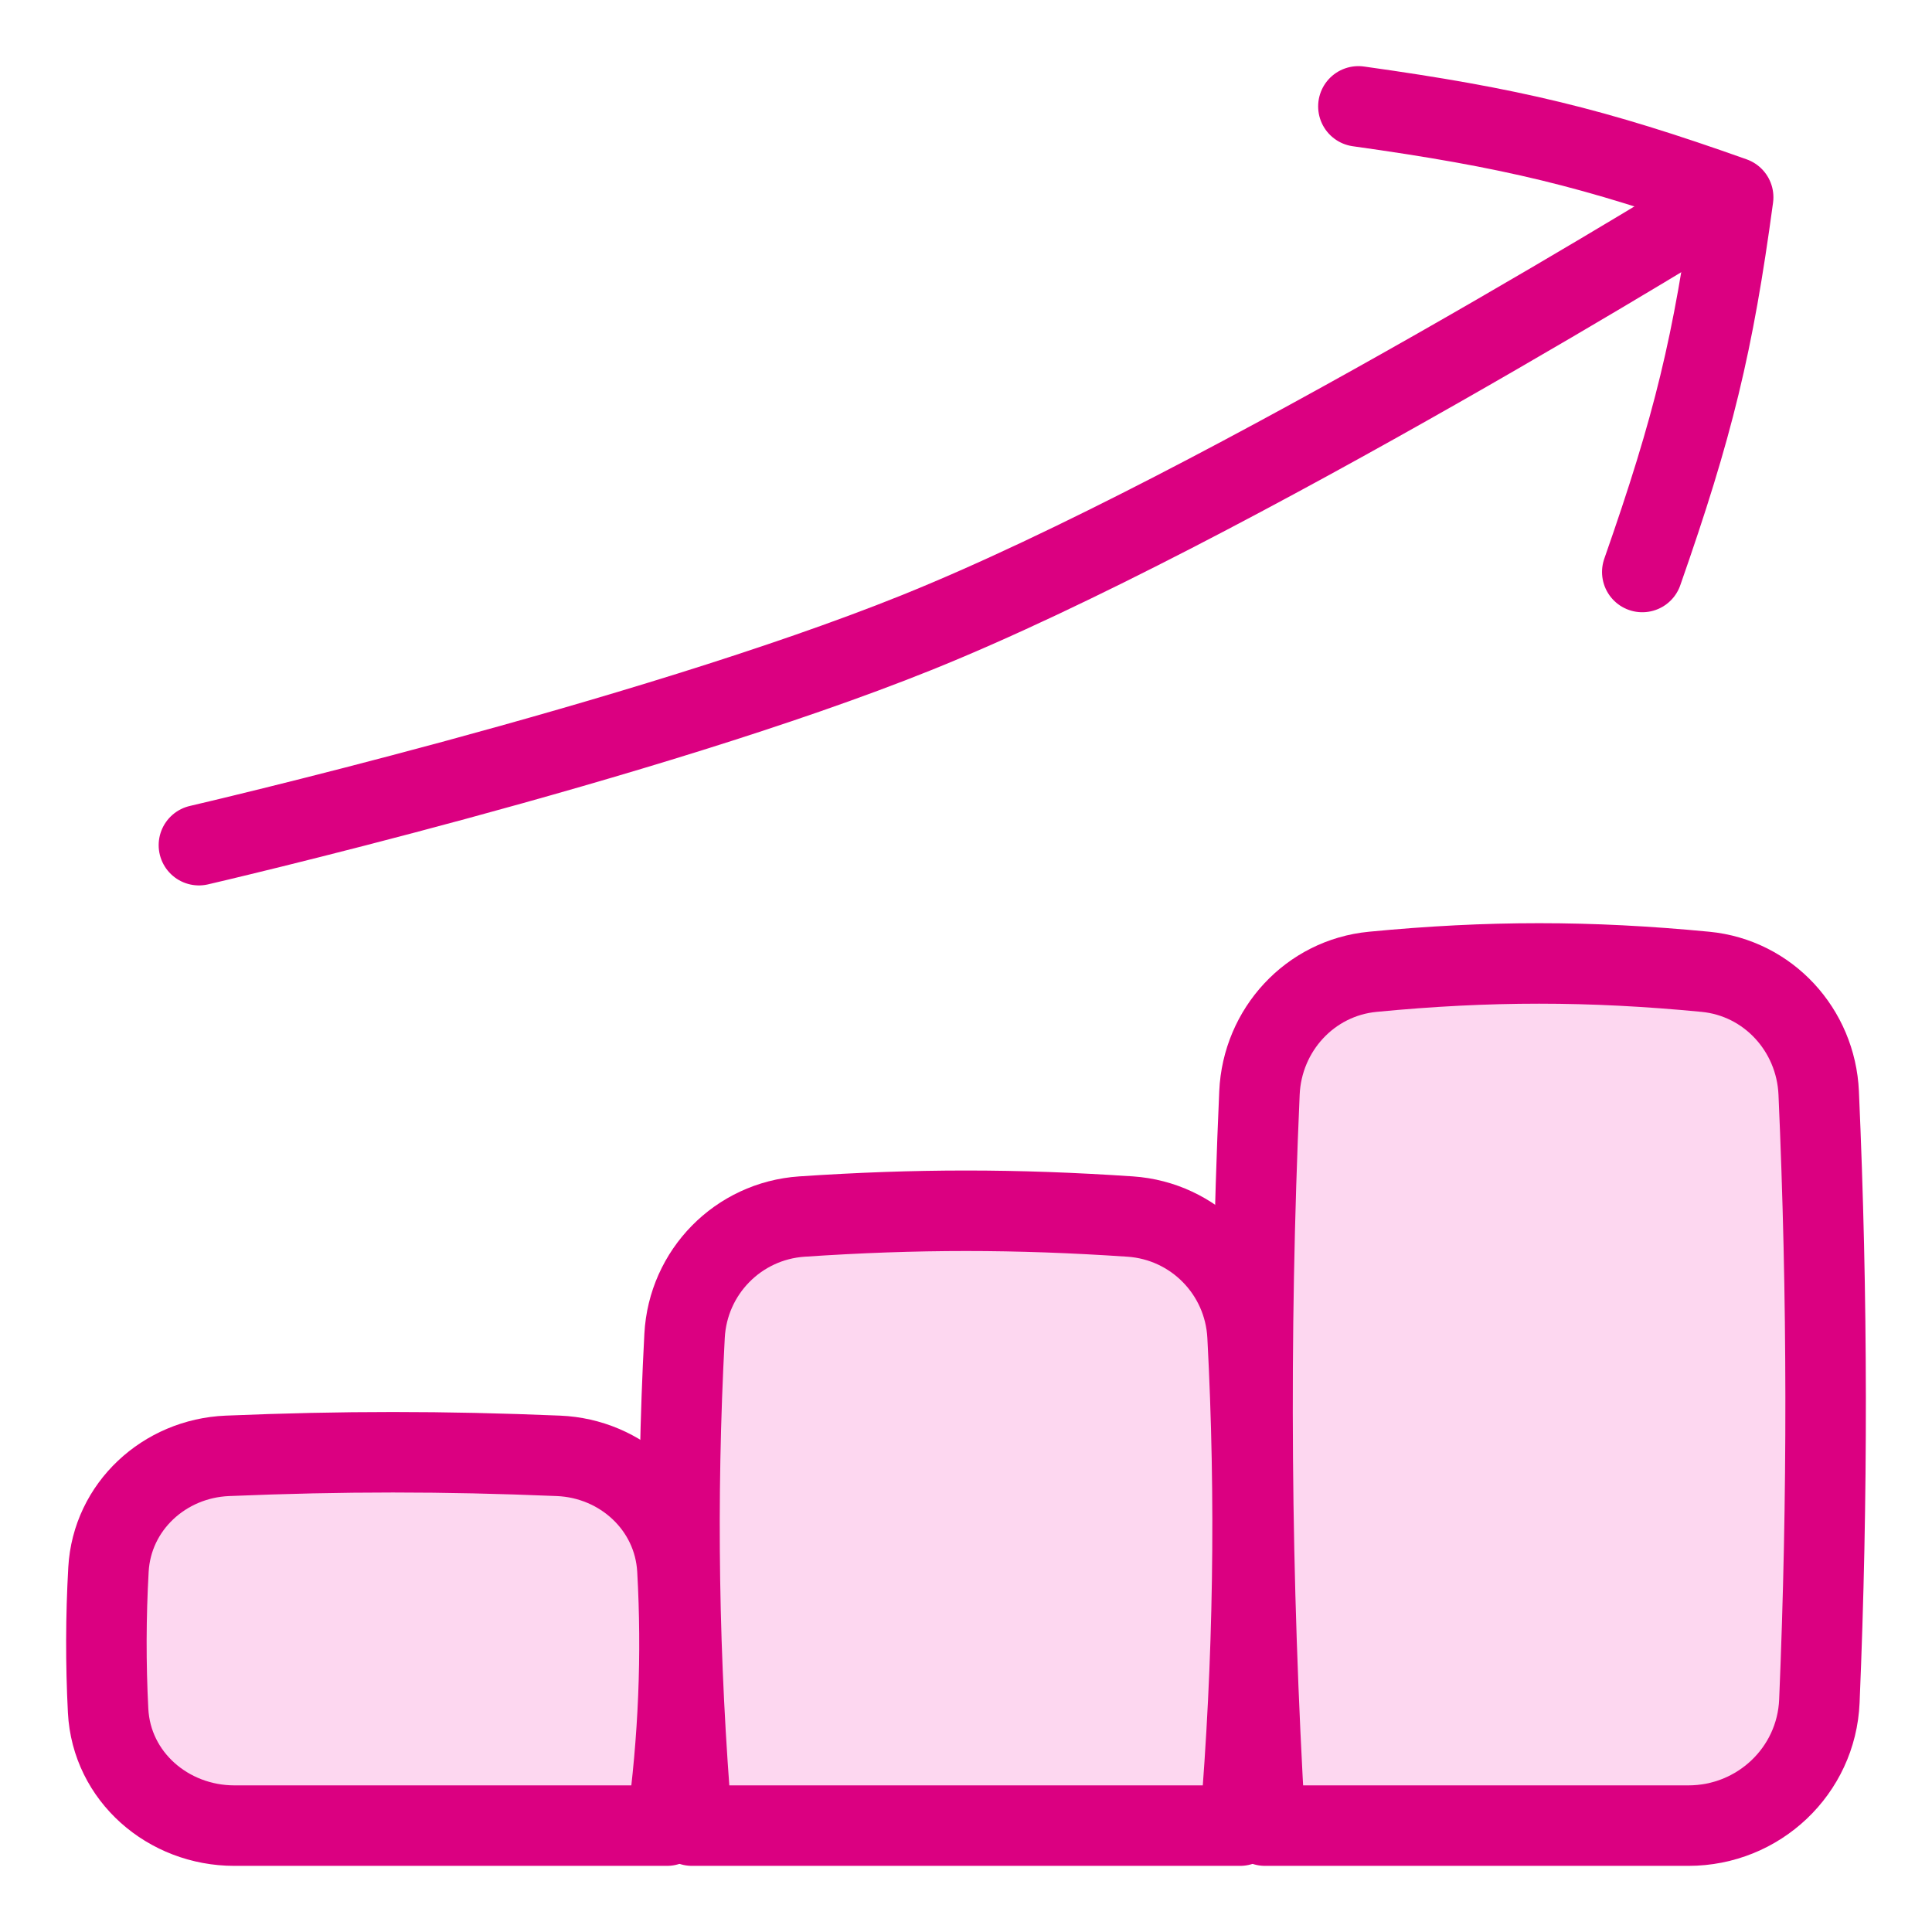
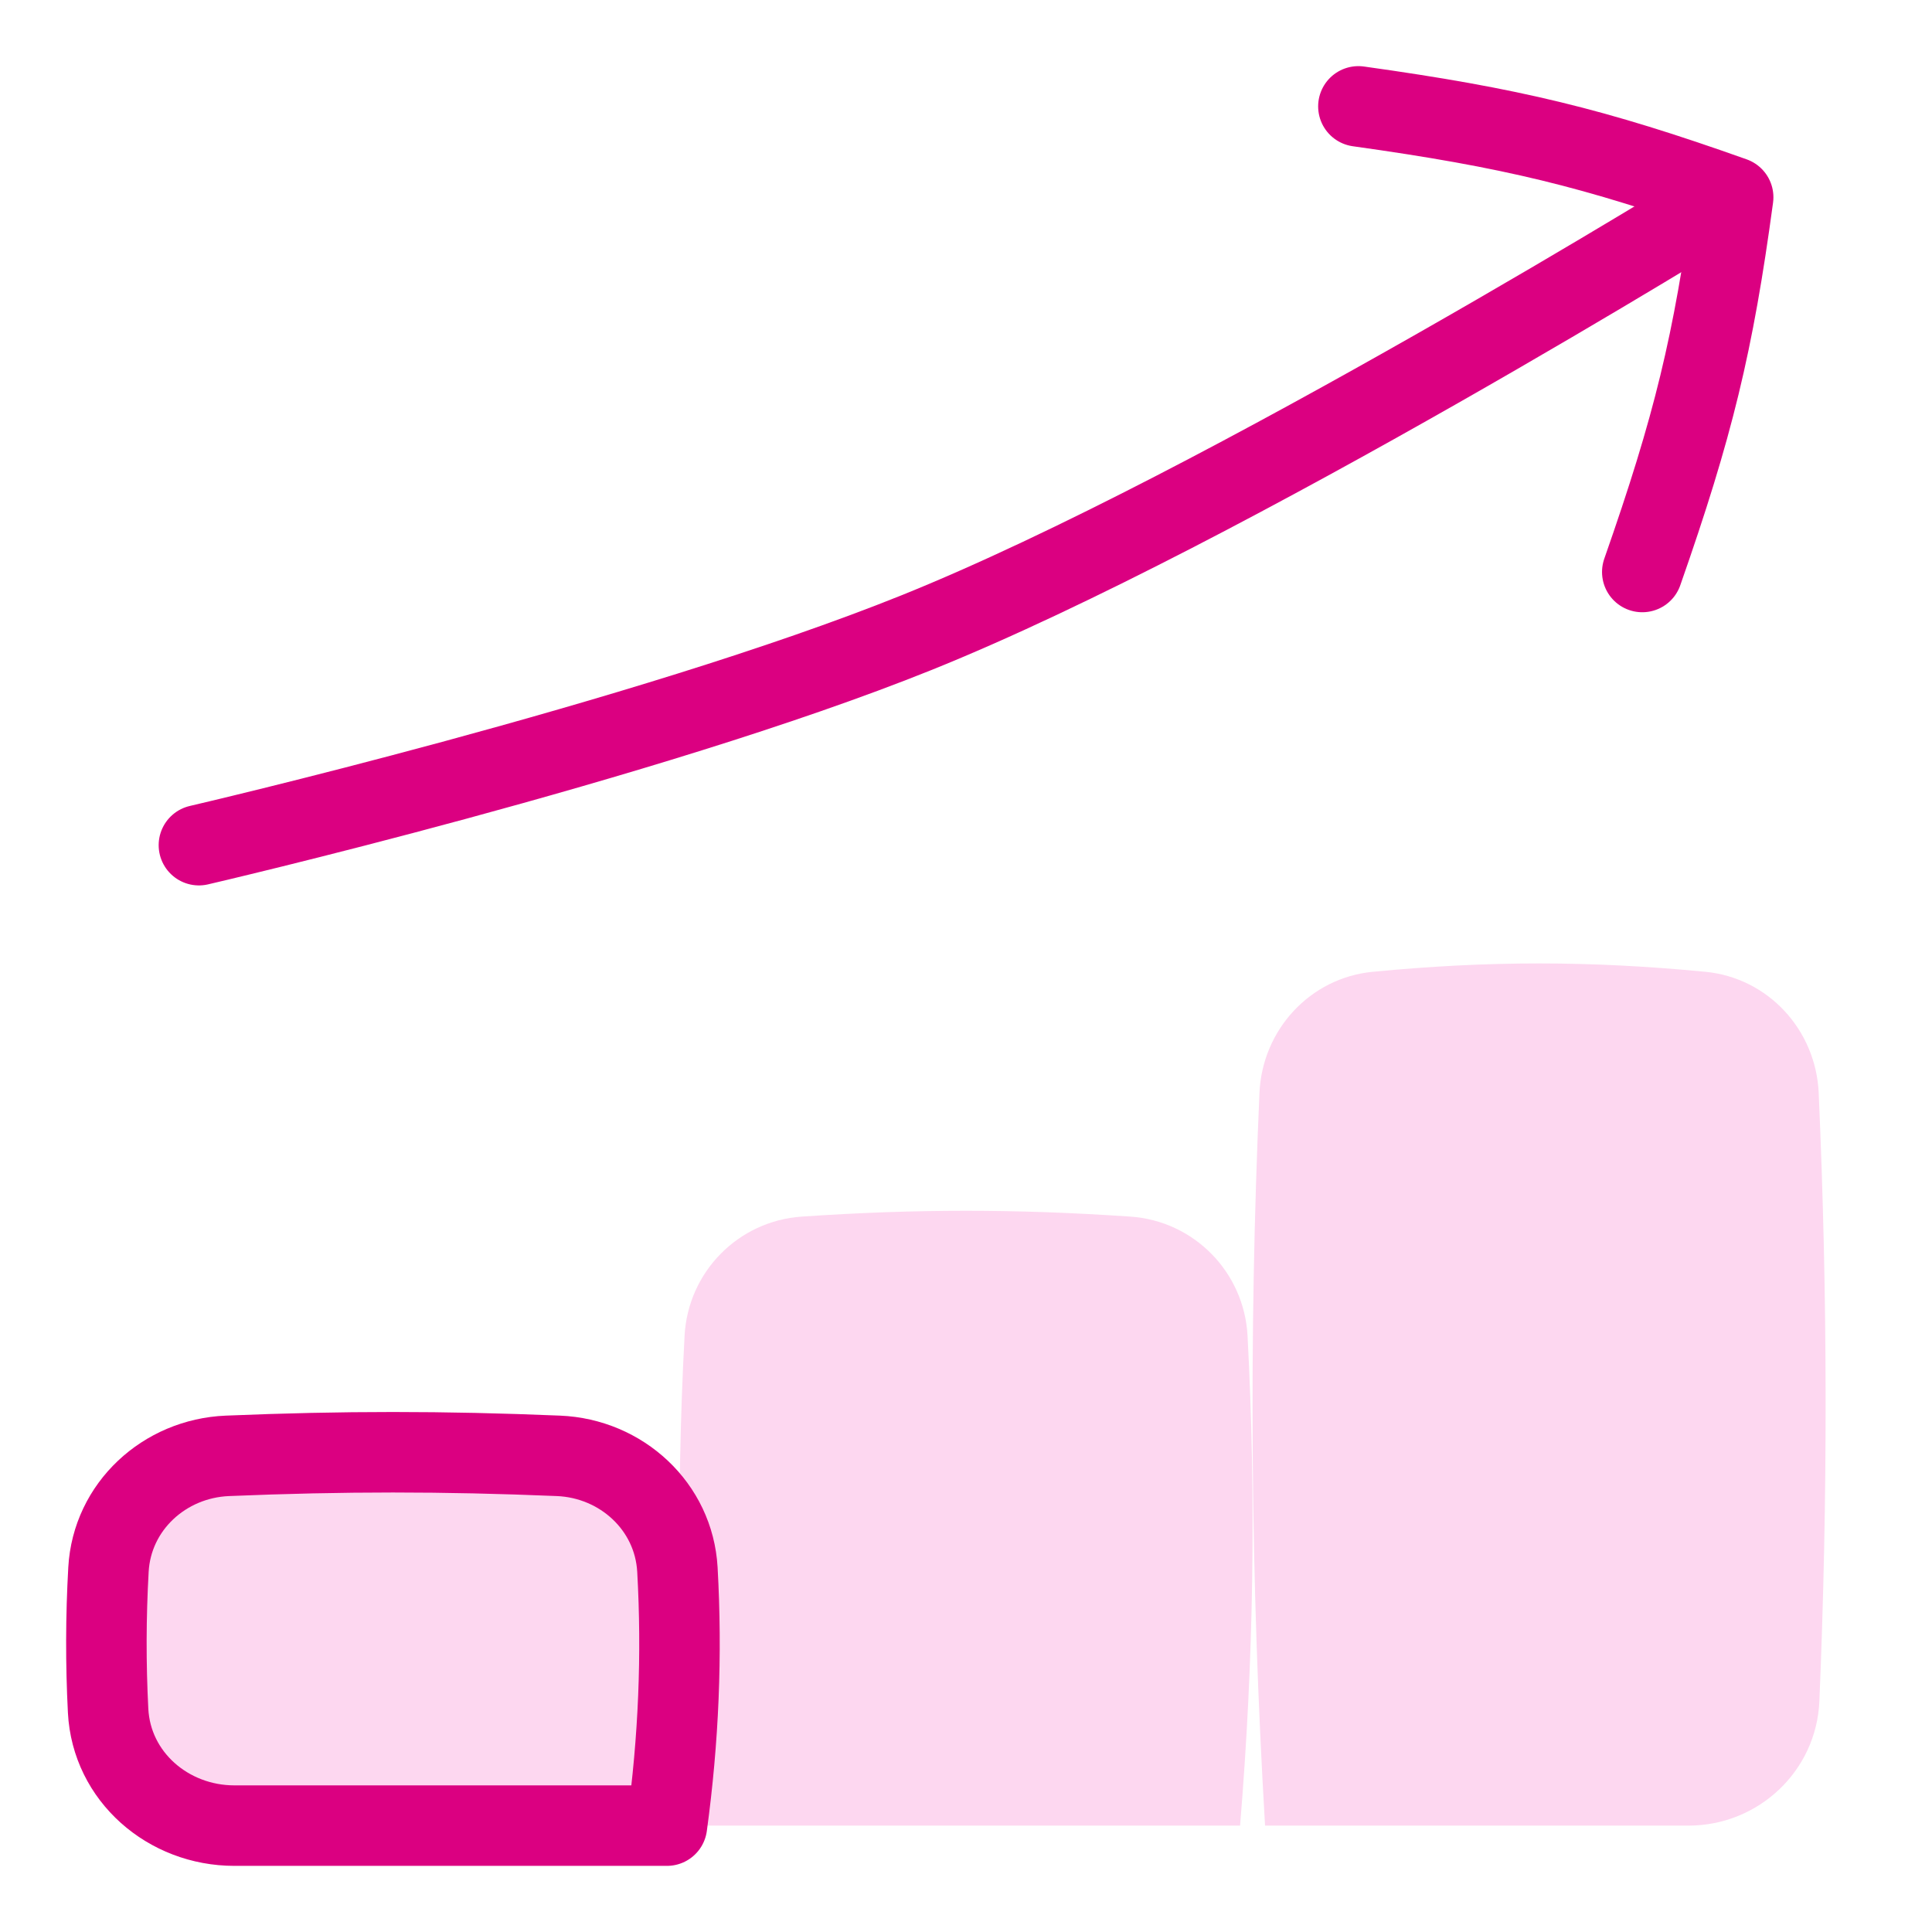
<svg xmlns="http://www.w3.org/2000/svg" width="48" height="48" viewBox="0 0 48 48" fill="none">
  <path d="M16.57 45.357H5.823C4.18 45.357 2.77 44.143 2.686 42.502C2.626 41.332 2.629 40.165 2.695 38.994C2.783 37.428 4.083 36.235 5.65 36.17C8.516 36.051 11.009 36.051 13.875 36.17C15.442 36.235 16.741 37.428 16.83 38.994C16.949 41.113 16.862 43.215 16.57 45.357Z" fill="#FDD7F0" />
  <path d="M30.809 45.357H17.194C16.854 41.26 16.792 37.253 17.008 33.188C17.092 31.604 18.339 30.333 19.922 30.226C22.763 30.033 25.24 30.033 28.081 30.226C29.663 30.333 30.911 31.604 30.995 33.188C31.21 37.253 31.148 41.26 30.809 45.357Z" fill="#FDD7F0" />
  <path d="M41.948 45.357H31.43C31.069 39.229 31.022 33.244 31.291 27.153C31.36 25.588 32.546 24.294 34.106 24.144C36.987 23.867 39.489 23.867 42.37 24.144C43.93 24.294 45.115 25.588 45.185 27.153C45.409 32.216 45.414 37.205 45.202 42.264C45.129 44.001 43.688 45.357 41.948 45.357Z" fill="#FDD7F0" />
  <path d="M16.57 45.357H5.823C4.18 45.357 2.77 44.143 2.686 42.502C2.626 41.332 2.629 40.165 2.695 38.994C2.783 37.428 4.083 36.235 5.65 36.17C8.516 36.051 11.009 36.051 13.875 36.17C15.442 36.235 16.741 37.428 16.83 38.994C16.949 41.113 16.862 43.215 16.57 45.357Z" stroke="#DB0081" stroke-width="2" stroke-linecap="round" stroke-linejoin="round" />
-   <path d="M30.809 45.357H17.194C16.854 41.259 16.792 37.252 17.008 33.188C17.092 31.604 18.339 30.333 19.922 30.225C22.763 30.033 25.24 30.033 28.081 30.225C29.663 30.333 30.911 31.604 30.995 33.188C31.21 37.252 31.148 41.259 30.809 45.357Z" stroke="#DB0081" stroke-width="2" stroke-linecap="round" stroke-linejoin="round" />
-   <path d="M41.948 45.357H31.43C31.069 39.229 31.022 33.244 31.291 27.153C31.36 25.588 32.546 24.294 34.106 24.144C36.987 23.867 39.489 23.867 42.37 24.144C43.93 24.294 45.115 25.588 45.185 27.153C45.409 32.216 45.414 37.205 45.202 42.264C45.129 44.001 43.688 45.357 41.948 45.357Z" stroke="#DB0081" stroke-width="2" stroke-linecap="round" stroke-linejoin="round" />
  <path d="M33.749 2.643C37.555 3.175 39.596 3.67 43.06 4.901C42.567 8.544 42.072 10.585 40.802 14.211" stroke="#DB0081" stroke-width="2" stroke-linecap="round" stroke-linejoin="round" />
  <path d="M42.896 4.906C42.896 4.906 30.462 12.624 22.765 15.72C16.03 18.429 4.942 20.998 4.942 20.998" stroke="#DB0081" stroke-width="2" stroke-linecap="round" stroke-linejoin="round" />
</svg>